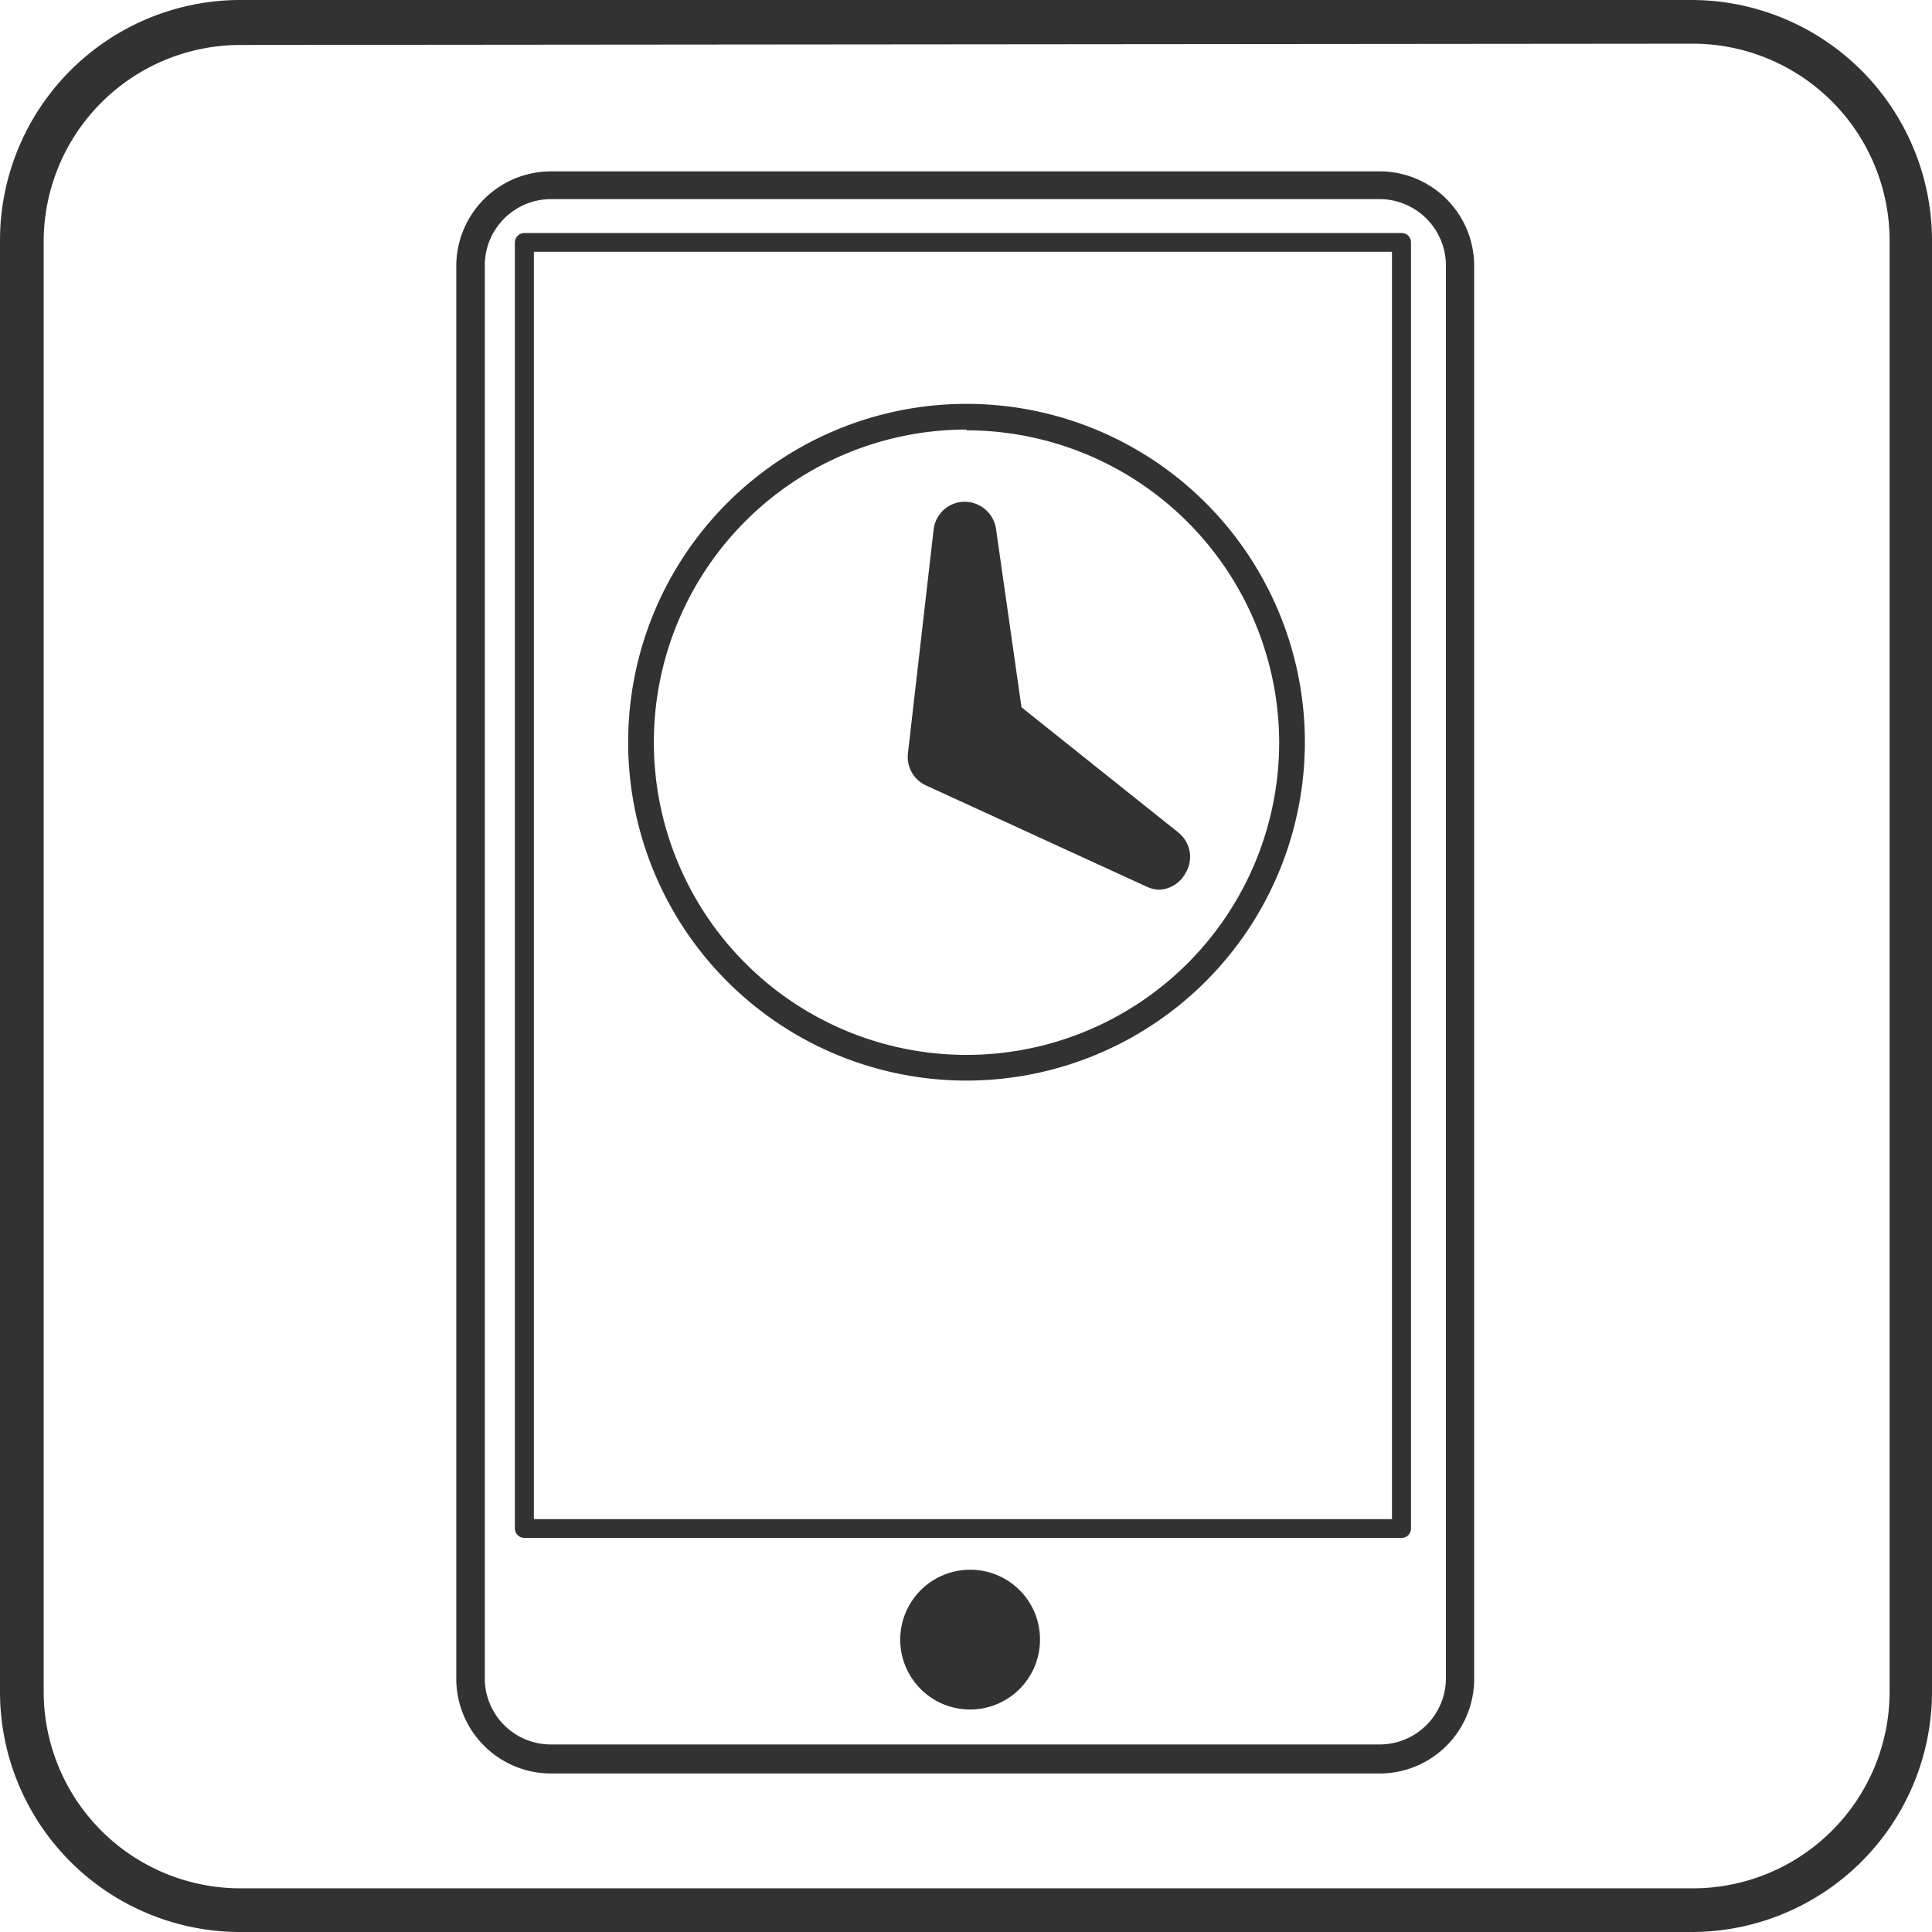
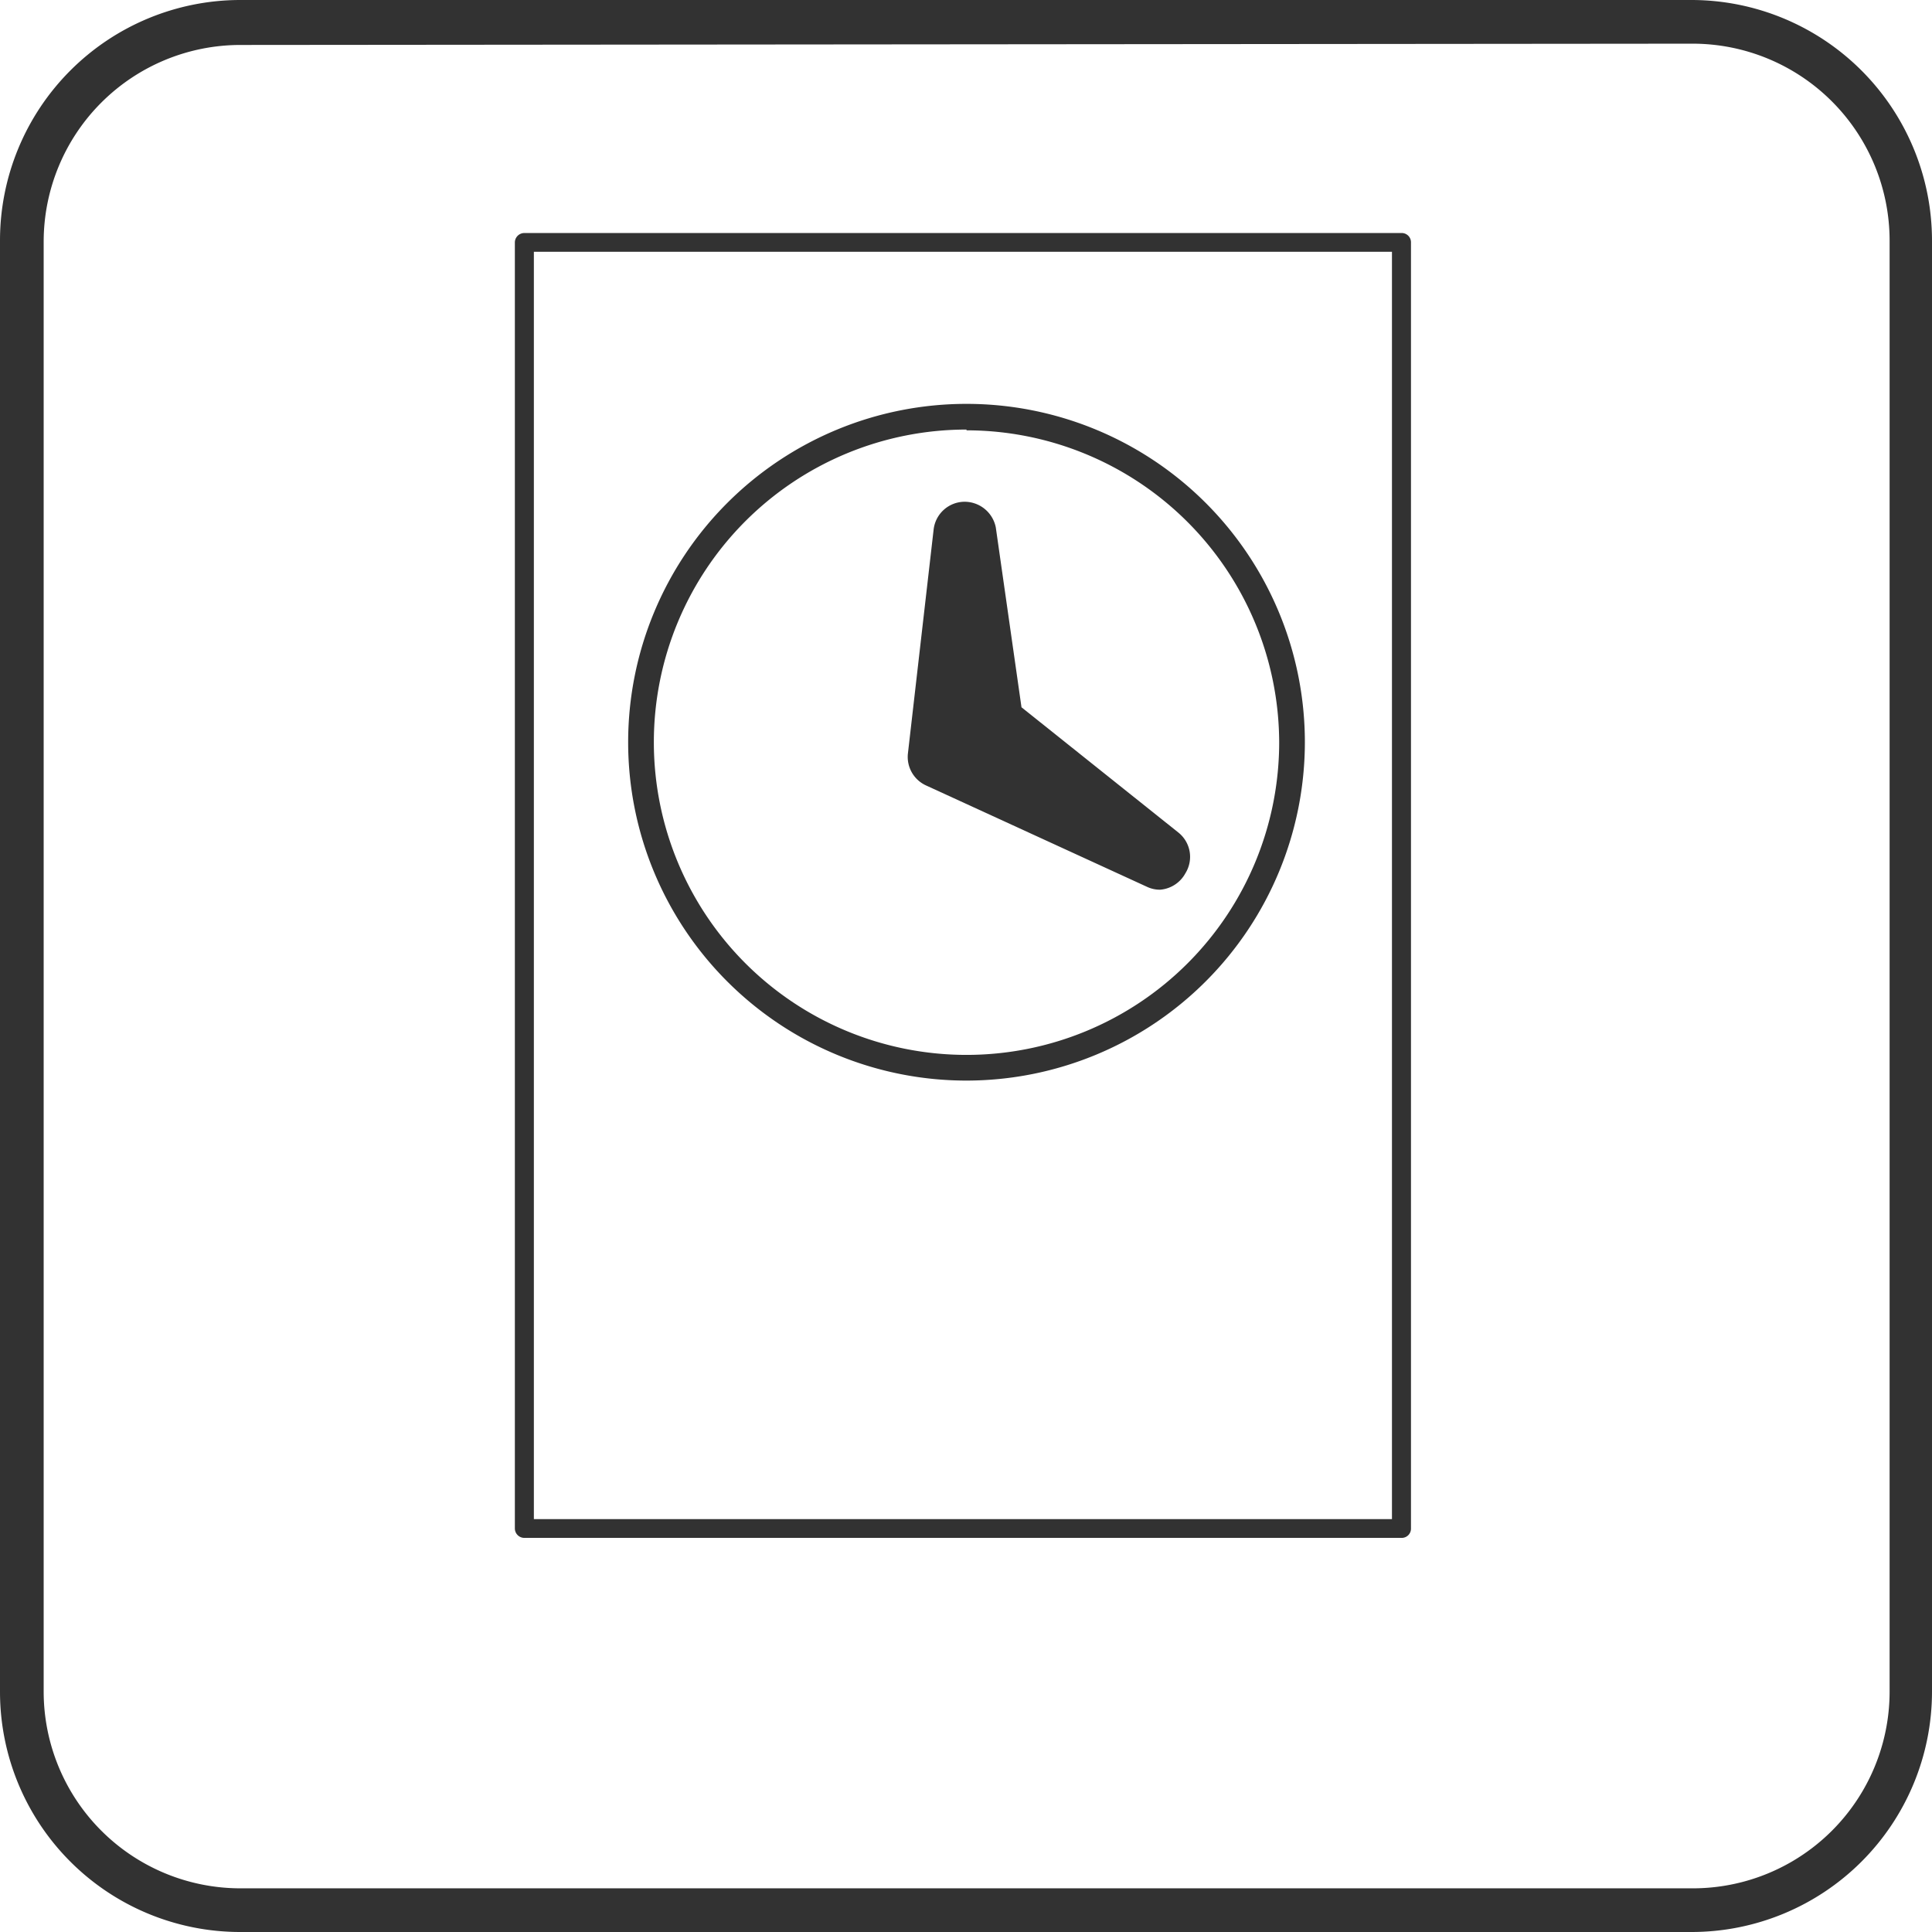
<svg xmlns="http://www.w3.org/2000/svg" id="Layer_1" data-name="Layer 1" viewBox="0 0 75.2 75.2">
  <defs>
    <style>.cls-1{fill:#323232;}</style>
  </defs>
  <title>reduced-call-time-white</title>
  <path class="cls-1" d="M449.29,335.45H392.8a9.35,9.35,0,0,1-9.35-9.35V269.61a9.36,9.36,0,0,1,9.35-9.36h56.49a9.37,9.37,0,0,1,9.36,9.36V326.1A9.36,9.36,0,0,1,449.29,335.45ZM392.8,262a7.66,7.66,0,0,0-7.65,7.66V326.1a7.66,7.66,0,0,0,7.65,7.65h56.49A7.66,7.66,0,0,0,457,326.1V269.61a7.67,7.67,0,0,0-7.66-7.66Z" transform="translate(-383.45 -260.25)" />
  <path class="cls-1" d="M428.61,294.88a1.17,1.17,0,0,1-.51-.11l-8.61-3.95a1.22,1.22,0,0,1-.7-1.25l1-8.71a1.22,1.22,0,0,1,1.19-1.08,1.24,1.24,0,0,1,1.23,1l1,7,6.1,4.87a1.21,1.21,0,0,1,.28,1.59A1.23,1.23,0,0,1,428.61,294.88Z" transform="translate(-383.45 -260.25)" />
-   <path class="cls-1" d="M423.93,324.06a2.72,2.72,0,1,1-2.72-2.71A2.71,2.71,0,0,1,423.93,324.06Z" transform="translate(-383.45 -260.25)" />
-   <path class="cls-1" d="M402.32,298.84V270.6A2.58,2.58,0,0,1,404.9,268h32.25a2.59,2.59,0,0,1,2.58,2.58v55a2.58,2.58,0,0,1-2.58,2.57H404.9a2.57,2.57,0,0,1-2.58-2.57V294.44a.56.56,0,0,0-1.11,0V325.6a3.69,3.69,0,0,0,3.69,3.68h32.25a3.68,3.68,0,0,0,3.68-3.68v-55a3.68,3.68,0,0,0-3.68-3.68H404.9a3.69,3.69,0,0,0-3.69,3.68v28.11" transform="translate(-383.45 -260.25)" />
  <path class="cls-1" d="M438,320.11H403.86a.37.37,0,0,1-.37-.37V269.69a.37.37,0,0,1,.37-.37H438a.36.36,0,0,1,.37.37v50.05A.36.36,0,0,1,438,320.11Zm-33.77-.73h33.4V270.05h-33.4Z" transform="translate(-383.45 -260.25)" />
  <path class="cls-1" d="M421.07,302.31a13.17,13.17,0,1,1,13.17-13.17A13.18,13.18,0,0,1,421.07,302.31Zm0-25.34a12.17,12.17,0,1,0,12.17,12.17A12.18,12.18,0,0,0,421.07,277Z" transform="translate(-383.45 -260.25)" />
</svg>